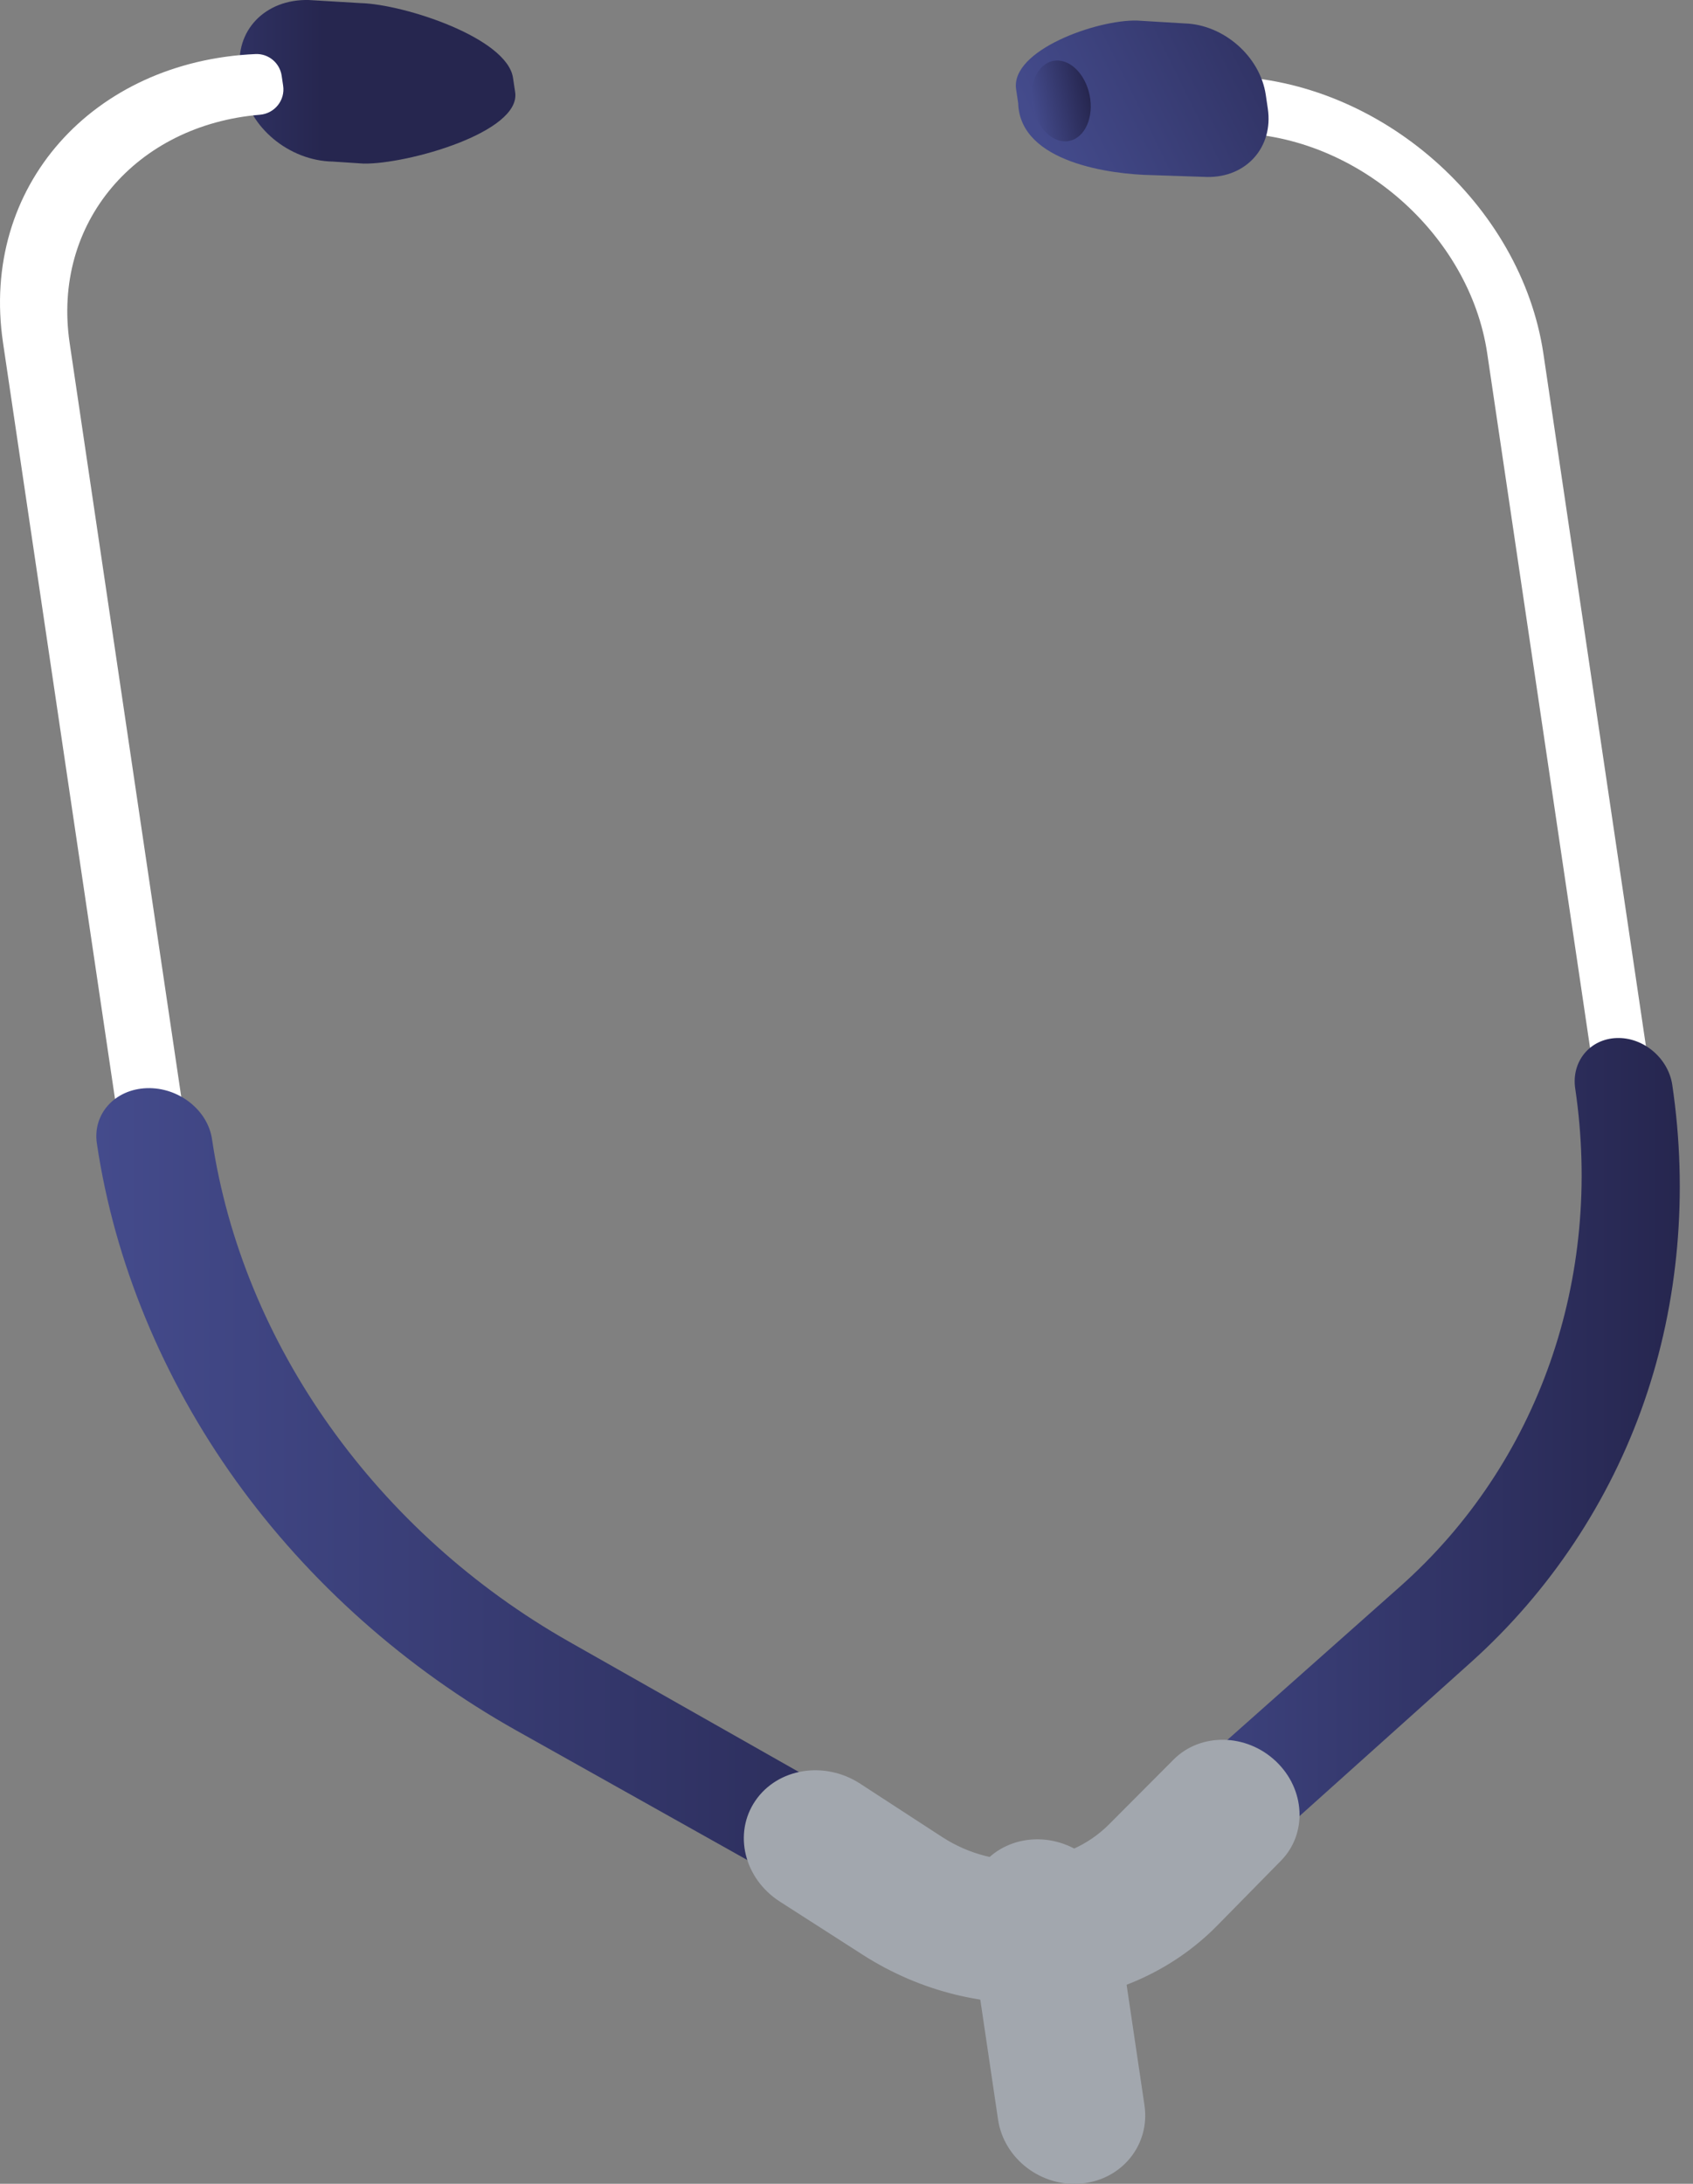
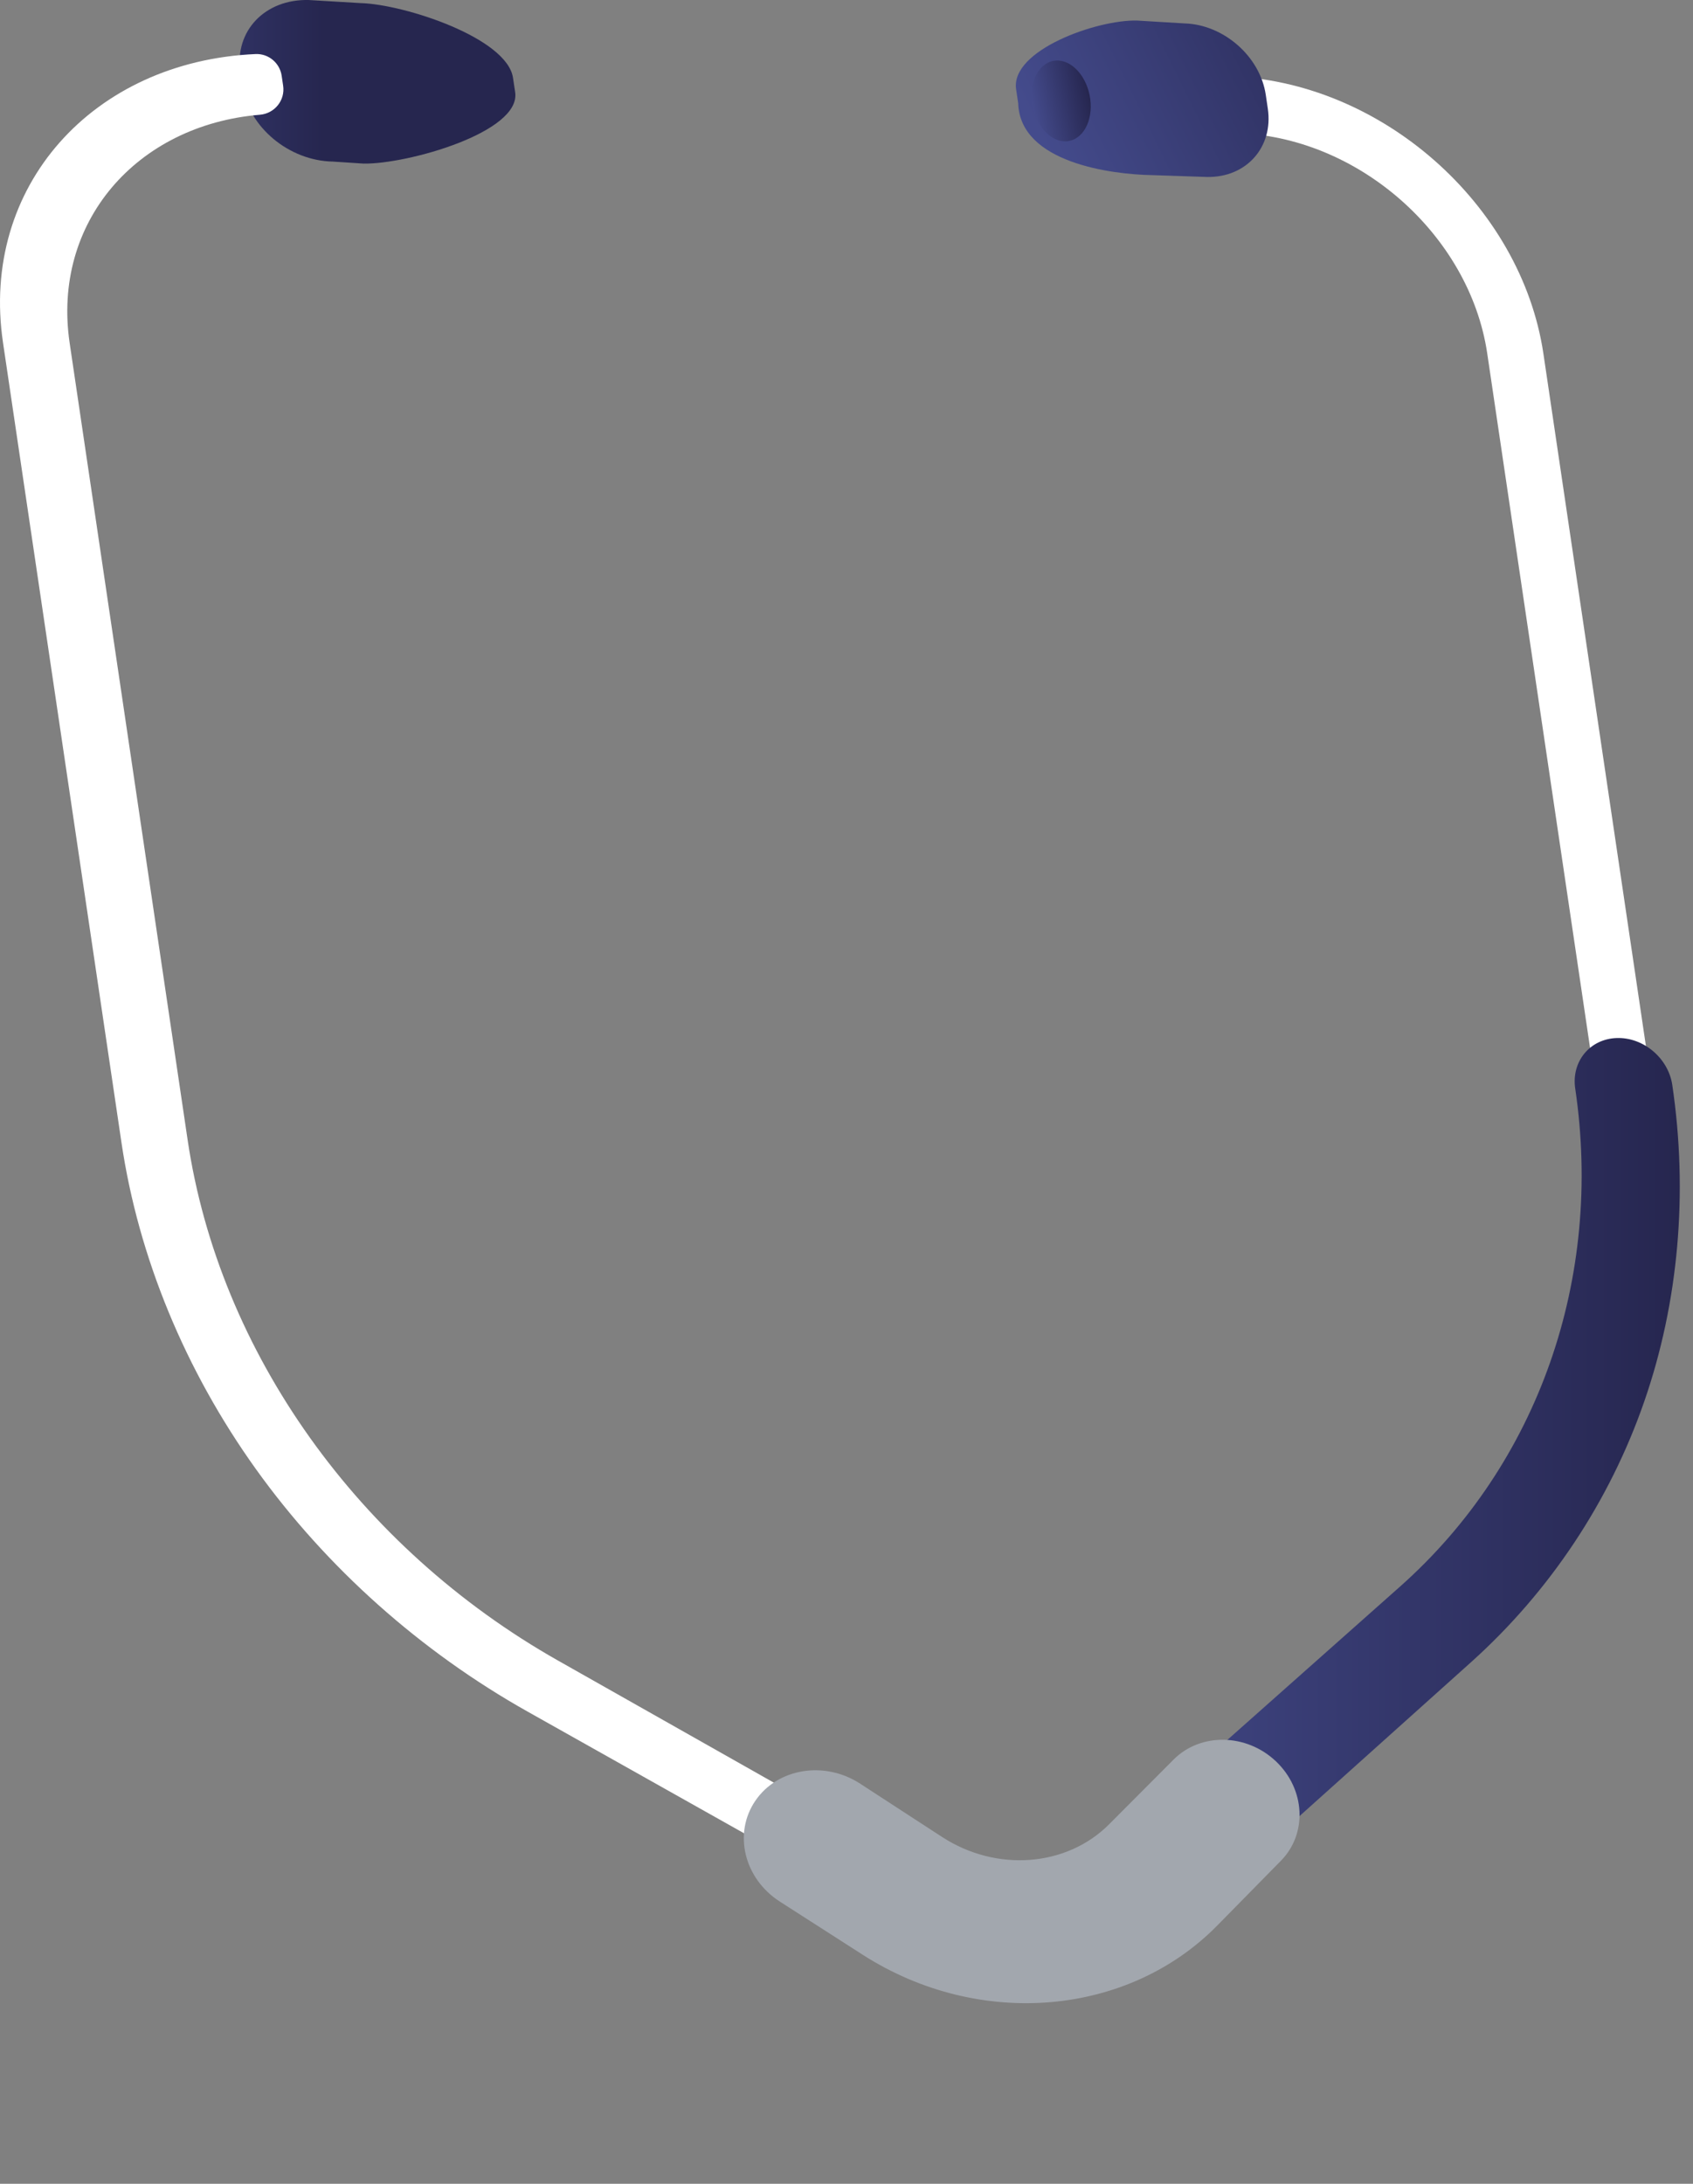
<svg xmlns="http://www.w3.org/2000/svg" fill="none" height="100%" overflow="visible" preserveAspectRatio="none" style="display: block;" viewBox="0 0 76 98" width="100%">
  <rect x="0" y="0" width="76" height="98" fill="#808080" stroke="none" />
  <g id="Group">
    <path d="M16.33 7.342L14.938 7.251C12.975 7.216 11.158 5.705 10.886 3.873L10.79 3.22C10.519 1.39 11.899 -0.052 13.865 0.001L16.2 0.14C18.13 0.192 22.764 1.694 23.03 3.497L23.126 4.139C23.394 5.942 18.259 7.375 16.332 7.341L16.33 7.342Z" fill="url(#paint0_linear_0_1738)" id="Vector" />
    <path d="M42.858 87.586L23.681 76.808C18.881 74.11 14.658 70.349 11.493 65.935C8.309 61.493 6.213 56.415 5.452 51.269L0.135 15.376C-0.904 8.366 4.176 2.746 11.475 2.426C12.056 2.401 12.559 2.825 12.644 3.399L12.71 3.845C12.808 4.5 12.328 5.094 11.669 5.149C6.119 5.612 2.326 9.989 3.127 15.396L8.423 51.157C9.836 60.696 16.108 69.462 25.05 74.52L44.155 85.325L42.858 87.584V87.586Z" fill="white" id="Vector_2" />
-     <path d="M43.844 88.743C43.358 88.786 42.844 88.685 42.376 88.422L23.175 77.655C18.22 74.876 13.857 70.999 10.588 66.445C7.299 61.861 5.134 56.62 4.348 51.31C4.153 49.99 5.158 48.882 6.588 48.833C8.013 48.784 9.322 49.808 9.517 51.118C10.881 60.325 16.928 68.787 25.555 73.677L44.634 84.493C45.796 85.151 46.234 86.561 45.615 87.642C45.244 88.293 44.574 88.678 43.844 88.743Z" fill="url(#paint1_linear_0_1738)" id="Vector_3" />
    <path d="M50.805 86.902L48.908 84.931L63.529 71.923C69.948 66.21 72.947 57.605 71.644 48.814L66.763 15.862C65.972 10.52 60.925 6.084 55.444 5.972L55.067 3.421C61.963 3.584 68.292 9.174 69.286 15.881L74.15 48.721C74.847 53.428 74.426 58.193 72.925 62.515C71.415 66.862 68.805 70.791 65.356 73.877L50.807 86.901L50.805 86.902Z" fill="white" id="Vector_4" />
    <path d="M50.194 88.187C49.475 88.25 48.719 87.99 48.17 87.422C47.254 86.474 47.268 85.029 48.203 84.2L62.849 71.199C69.067 65.68 71.971 57.355 70.713 48.85C70.533 47.639 71.369 46.624 72.574 46.583C73.775 46.542 74.891 47.485 75.07 48.688C75.787 53.535 75.356 58.438 73.813 62.891C72.26 67.369 69.577 71.416 66.028 74.6L51.503 87.628C51.133 87.96 50.673 88.145 50.194 88.187Z" fill="url(#paint2_linear_0_1738)" id="Vector_5" />
    <path d="M51.705 7.859L54.184 7.942C55.951 7.974 57.168 6.601 56.913 4.875L56.822 4.259C56.568 2.534 54.931 1.097 53.163 1.05L51.047 0.923C49.248 0.874 45.354 2.255 45.614 4.006L45.707 4.631C45.788 7.309 49.908 7.827 51.705 7.859Z" fill="url(#paint3_linear_0_1738)" id="Vector_6" />
    <path d="M47.215 89.844C44.367 90.099 41.358 89.409 38.726 87.721L35.009 85.337C33.4 84.304 32.907 82.273 33.911 80.807C34.911 79.346 37.016 79.007 38.611 80.043L42.292 82.437C44.734 84.024 47.888 83.777 49.791 81.865L52.683 78.963C53.894 77.748 55.95 77.785 57.275 79.039C58.596 80.289 58.7 82.282 57.505 83.5L54.649 86.405C52.661 88.43 50.015 89.593 47.215 89.844Z" fill="#A2A7AE" id="Vector_7" />
-     <path d="M48.577 97.988C46.759 98.172 45.066 96.887 44.803 95.117L43.457 86.027C43.194 84.257 44.467 82.701 46.29 82.553C48.105 82.407 49.781 83.711 50.04 85.465L51.376 94.476C51.636 96.23 50.386 97.802 48.576 97.986L48.577 97.988Z" fill="#A2A7AE" id="Vector_8" />
    <path d="M48.913 4.269C49.115 5.259 48.708 6.179 48.003 6.323C47.298 6.468 46.564 5.782 46.362 4.79C46.16 3.799 46.567 2.88 47.272 2.735C47.977 2.59 48.711 3.277 48.913 4.269Z" fill="url(#paint4_linear_0_1738)" id="Vector_9" />
  </g>
  <defs>
    <linearGradient gradientUnits="userSpaceOnUse" id="paint0_linear_0_1738" x1="2.287" x2="14.488" y1="3.672" y2="3.672">
      <stop stop-color="#444B8C" />
      <stop offset="1" stop-color="#26264F" />
    </linearGradient>
    <linearGradient gradientUnits="userSpaceOnUse" id="paint1_linear_0_1738" x1="4.324" x2="45.895" y1="68.793" y2="68.793">
      <stop stop-color="#444B8C" />
      <stop offset="1" stop-color="#26264F" />
    </linearGradient>
    <linearGradient gradientUnits="userSpaceOnUse" id="paint2_linear_0_1738" x1="47.492" x2="75.407" y1="67.388" y2="67.388">
      <stop stop-color="#444B8C" />
      <stop offset="1" stop-color="#26264F" />
    </linearGradient>
    <linearGradient gradientUnits="userSpaceOnUse" id="paint3_linear_0_1738" x1="47.047" x2="61.593" y1="6.933" y2="-0.2">
      <stop stop-color="#444B8C" />
      <stop offset="1" stop-color="#26264F" />
    </linearGradient>
    <linearGradient gradientUnits="userSpaceOnUse" id="paint4_linear_0_1738" x1="46.354" x2="48.905" y1="4.803" y2="4.282">
      <stop stop-color="#444B8C" />
      <stop offset="1" stop-color="#26264F" />
    </linearGradient>
  </defs>
</svg>